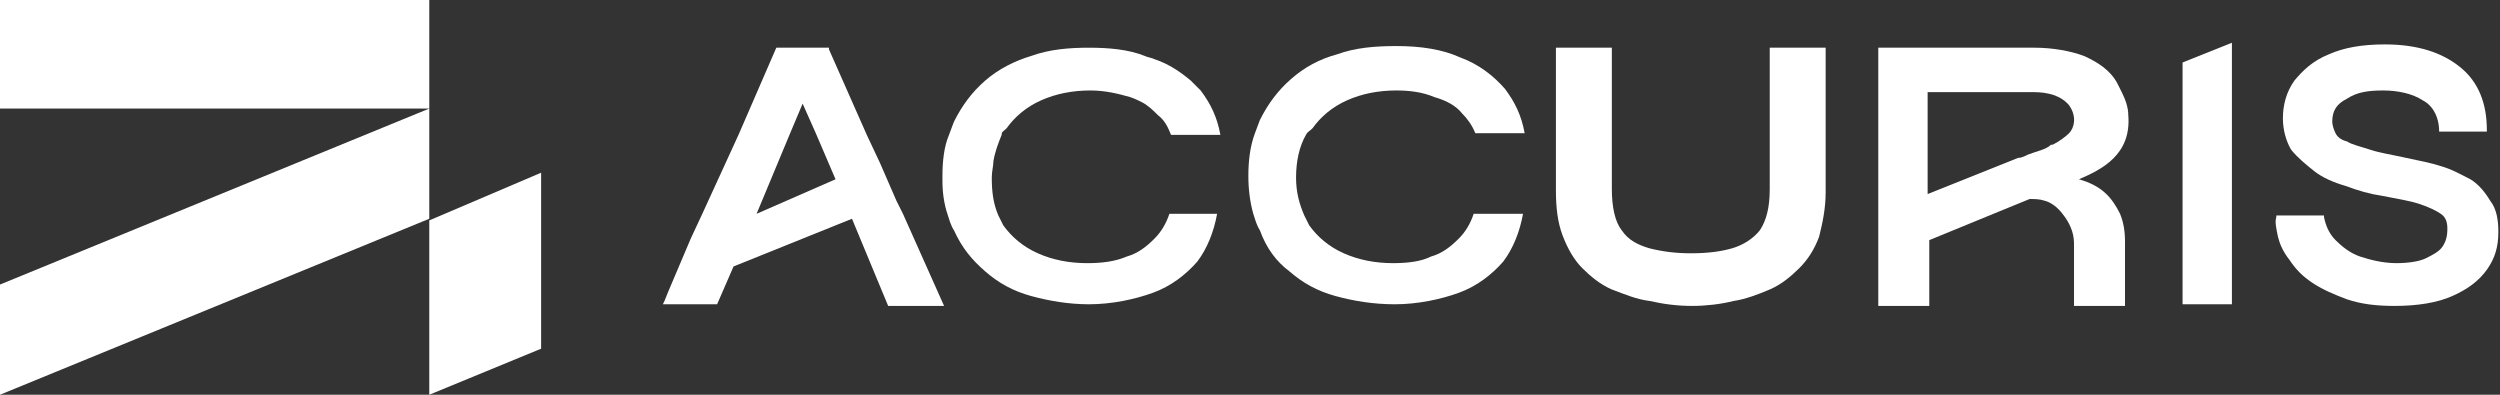
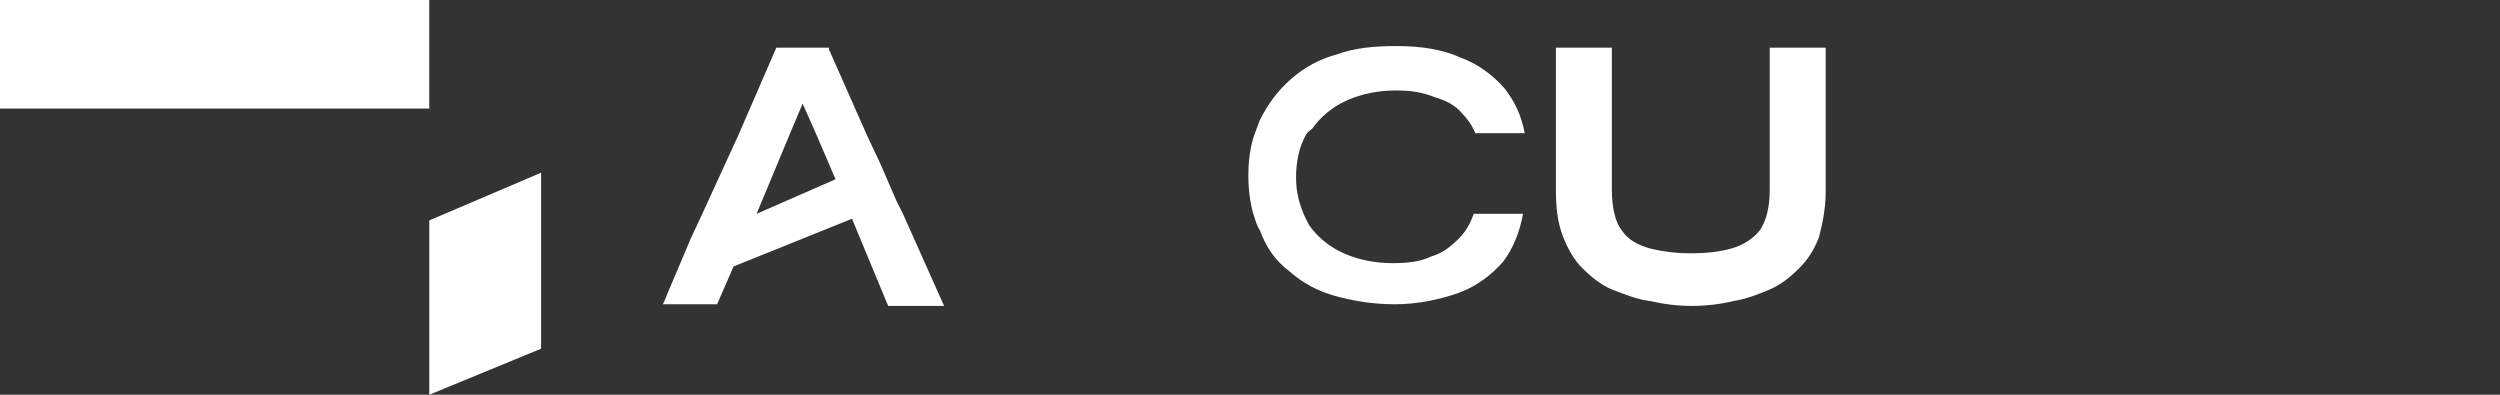
<svg xmlns="http://www.w3.org/2000/svg" id="Layer_1" x="0px" y="0px" viewBox="0 0 152 24" style="enable-background:new 0 0 152 24;" xml:space="preserve">
  <rect x="0" y="0" width="152" height="24" fill="#333333" stroke="none" />
  <style type="text/css">	.st0{fill:#FFFFFF;}</style>
  <g>
    <path class="st0" d="M54.9,13l-0.4-0.8l-1-2.3l-0.8-1.7L50.4,3l0-0.1h-3.2l-2.3,5.3L42.7,13L42,14.5v0l-1.4,3.3v0l-0.2,0.5   l-0.1,0.2h3.3l1-2.3l7.2-2.9l2.2,5.3h3.4L54.9,13z M48.8,6.3l0.8,1.8l1.2,2.8L46,13v0L48,8.2L48.8,6.3z" />
    <path class="st0" d="M92.6,13c-0.2,1.1-0.6,2.1-1.2,2.9c-0.7,0.8-1.6,1.5-2.7,1.9c-1.1,0.4-2.5,0.7-3.9,0.7c-1.3,0-2.5-0.2-3.6-0.5   c-1.1-0.3-2-0.8-2.8-1.5c-0.8-0.6-1.4-1.4-1.8-2.5c-0.2-0.3-0.3-0.7-0.4-1c-0.2-0.7-0.3-1.5-0.3-2.3c0-0.9,0.1-1.8,0.4-2.6   c0.1-0.3,0.2-0.5,0.3-0.8c0.5-1,1.1-1.8,1.9-2.5c0.8-0.7,1.7-1.2,2.8-1.5c1.1-0.4,2.3-0.5,3.6-0.5c1.5,0,2.8,0.2,3.9,0.7   c1.1,0.4,2,1.1,2.7,1.9c0.6,0.8,1,1.6,1.2,2.7h-3c-0.2-0.5-0.5-0.9-0.8-1.2c-0.4-0.5-1-0.8-1.7-1c-0.7-0.3-1.5-0.4-2.3-0.4   c-1.1,0-2.1,0.2-3,0.6c-0.9,0.4-1.6,1-2.1,1.7C79.6,8,79.5,8,79.4,8.2c-0.4,0.7-0.6,1.6-0.6,2.6c0,0.9,0.2,1.6,0.5,2.3   c0.1,0.2,0.2,0.4,0.3,0.6c0.5,0.7,1.2,1.3,2.1,1.7c0.9,0.4,1.9,0.6,3,0.6c0.9,0,1.7-0.1,2.3-0.4c0.7-0.2,1.2-0.6,1.7-1.1   c0.4-0.4,0.7-0.9,0.9-1.5L92.6,13L92.6,13z" />
-     <path class="st0" d="M74,13c-0.2,1.1-0.6,2.1-1.2,2.9c-0.7,0.8-1.6,1.5-2.7,1.9c-1.1,0.4-2.5,0.7-3.9,0.7c-1.2,0-2.4-0.2-3.5-0.5   c-1.1-0.3-2-0.8-2.8-1.5c-0.8-0.7-1.4-1.4-1.9-2.5c-0.2-0.3-0.3-0.7-0.4-1c-0.2-0.6-0.3-1.3-0.3-2c0-0.1,0-0.2,0-0.3   c0-0.9,0.1-1.8,0.4-2.5v0c0.1-0.3,0.2-0.5,0.3-0.8c0.5-1,1.1-1.8,1.9-2.5c0.8-0.7,1.8-1.2,2.8-1.5c1.1-0.4,2.3-0.5,3.5-0.5   c1.2,0,2.4,0.1,3.4,0.5c0.2,0.1,0.4,0.1,0.6,0.2c0.9,0.3,1.6,0.8,2.2,1.3c0.2,0.2,0.4,0.4,0.6,0.6c0.6,0.8,1,1.6,1.2,2.7h-3   c-0.2-0.5-0.4-0.9-0.8-1.2c-0.3-0.3-0.6-0.6-1-0.8c-0.2-0.1-0.4-0.2-0.7-0.3c-0.7-0.2-1.5-0.4-2.4-0.4c-1.1,0-2.1,0.2-3,0.6   c-0.9,0.4-1.6,1-2.1,1.7C61,8,60.9,8,60.9,8.2c-0.2,0.5-0.4,1-0.5,1.6c0,0.3-0.1,0.6-0.1,1c0,0.9,0.1,1.6,0.4,2.3   c0.1,0.2,0.2,0.4,0.3,0.6c0.5,0.7,1.2,1.3,2.1,1.7c0.9,0.4,1.9,0.6,3,0.6c0.9,0,1.7-0.1,2.4-0.4c0.7-0.2,1.2-0.6,1.7-1.1h0   c0.4-0.4,0.7-0.9,0.9-1.5L74,13L74,13z" />
    <path class="st0" d="M111,2.9v8.8c0,1-0.2,1.9-0.4,2.7c-0.3,0.8-0.7,1.4-1.2,1.9c-0.5,0.5-1.1,1-1.8,1.3c-0.7,0.3-1.5,0.6-2.2,0.7   c-0.8,0.2-1.7,0.3-2.5,0.3c-0.9,0-1.7-0.1-2.6-0.3c-0.8-0.1-1.5-0.4-2.3-0.7c-0.7-0.3-1.3-0.8-1.8-1.3c-0.5-0.5-0.9-1.2-1.2-2   c-0.3-0.8-0.4-1.7-0.4-2.7V2.9H98v8.6c0,1.1,0.2,2,0.6,2.5c0.4,0.6,1,0.9,1.7,1.1c0.8,0.2,1.6,0.3,2.5,0.3c1,0,1.8-0.1,2.5-0.3   c0.7-0.2,1.3-0.6,1.7-1.1c0.4-0.6,0.6-1.4,0.6-2.5V2.9H111L111,2.9z" />
-     <path class="st0" d="M132.7,3.8l3-1.2v15.9h-3V3.8z" />
-     <path class="st0" d="M151.9,14.1c0,0.9-0.2,1.6-0.7,2.3c-0.5,0.7-1.2,1.2-2.1,1.6c-0.9,0.4-2.1,0.6-3.5,0.6c-1.1,0-2-0.1-2.9-0.4   c-0.8-0.3-1.5-0.6-2.1-1c-0.6-0.4-1-0.8-1.4-1.4c-0.4-0.5-0.6-1-0.7-1.4c-0.1-0.5-0.2-0.9-0.1-1.2l0-0.1h2.9v0.1   c0.1,0.5,0.3,1,0.7,1.4c0.4,0.4,0.9,0.8,1.5,1c0.6,0.2,1.4,0.4,2.2,0.4c0.7,0,1.4-0.1,1.8-0.3c0.4-0.2,0.8-0.4,1-0.7   c0.2-0.3,0.3-0.6,0.3-1.1c0-0.4-0.1-0.7-0.4-0.9c-0.3-0.2-0.7-0.4-1.3-0.6c-0.6-0.2-1.3-0.3-2.3-0.5c-0.7-0.1-1.4-0.3-2.2-0.6   c-0.7-0.2-1.4-0.5-1.9-0.9c-0.5-0.4-1-0.8-1.4-1.3c-0.3-0.5-0.5-1.2-0.5-1.9c0-0.8,0.2-1.6,0.7-2.3c0.5-0.6,1.1-1.2,2.1-1.6   c0.9-0.4,2-0.6,3.4-0.6c2,0,3.5,0.5,4.6,1.4c1.1,0.9,1.6,2.2,1.6,3.8v0.1h-2.9V8c0-0.9-0.4-1.6-1-1.9c-0.6-0.4-1.5-0.6-2.4-0.6   c-0.9,0-1.6,0.1-2.2,0.5c-0.6,0.3-0.9,0.7-0.9,1.4c0,0.2,0.1,0.5,0.2,0.7c0.1,0.2,0.3,0.4,0.7,0.5c0.3,0.2,0.8,0.3,1.4,0.5   c0.6,0.2,1.3,0.3,2.2,0.5c0.9,0.2,1.5,0.3,2.1,0.5c0.7,0.2,1.2,0.5,1.8,0.8c0.5,0.3,0.9,0.8,1.2,1.3   C151.8,12.7,151.9,13.4,151.9,14.1L151.9,14.1z" />
-     <path class="st0" d="M129.4,7c0-0.5-0.2-1-0.4-1.4c-0.1-0.2-0.2-0.4-0.3-0.6c-0.4-0.7-1.1-1.2-2-1.6c-0.8-0.3-1.9-0.5-3-0.5h-9.5   v15.7h3.1v-4l3.9-1.6h0l2.2-0.9c0.3,0,0.6,0,0.9,0.1c0.4,0.1,0.8,0.4,1.1,0.8c0.4,0.5,0.7,1.1,0.7,1.8v3.8h3.1v-3.9   c0-0.7-0.1-1.2-0.3-1.7c-0.5-1-1.1-1.7-2.5-2.1l0,0C127.8,10.3,129.6,9.4,129.4,7L129.4,7z M123.3,9.4c-0.2,0.1-0.4,0.2-0.6,0.2   l-5.5,2.2V5.6h6.4c0.9,0,1.7,0.2,2.2,0.8c0.5,0.7,0.3,1.4,0,1.7c-0.2,0.2-0.6,0.5-1,0.7c0,0,0,0-0.1,0   C124.4,9.1,123.8,9.2,123.3,9.4L123.3,9.4z" />
    <path class="st0" d="M26.1,0H0v6.6h26.1V0z" />
-     <path class="st0" d="M26.1,6.6v6.7L0,24v-6.7L26.1,6.6z" />
    <path class="st0" d="M32.9,10.5v10.7L26.1,24V13.4L32.9,10.5z" />
  </g>
</svg>